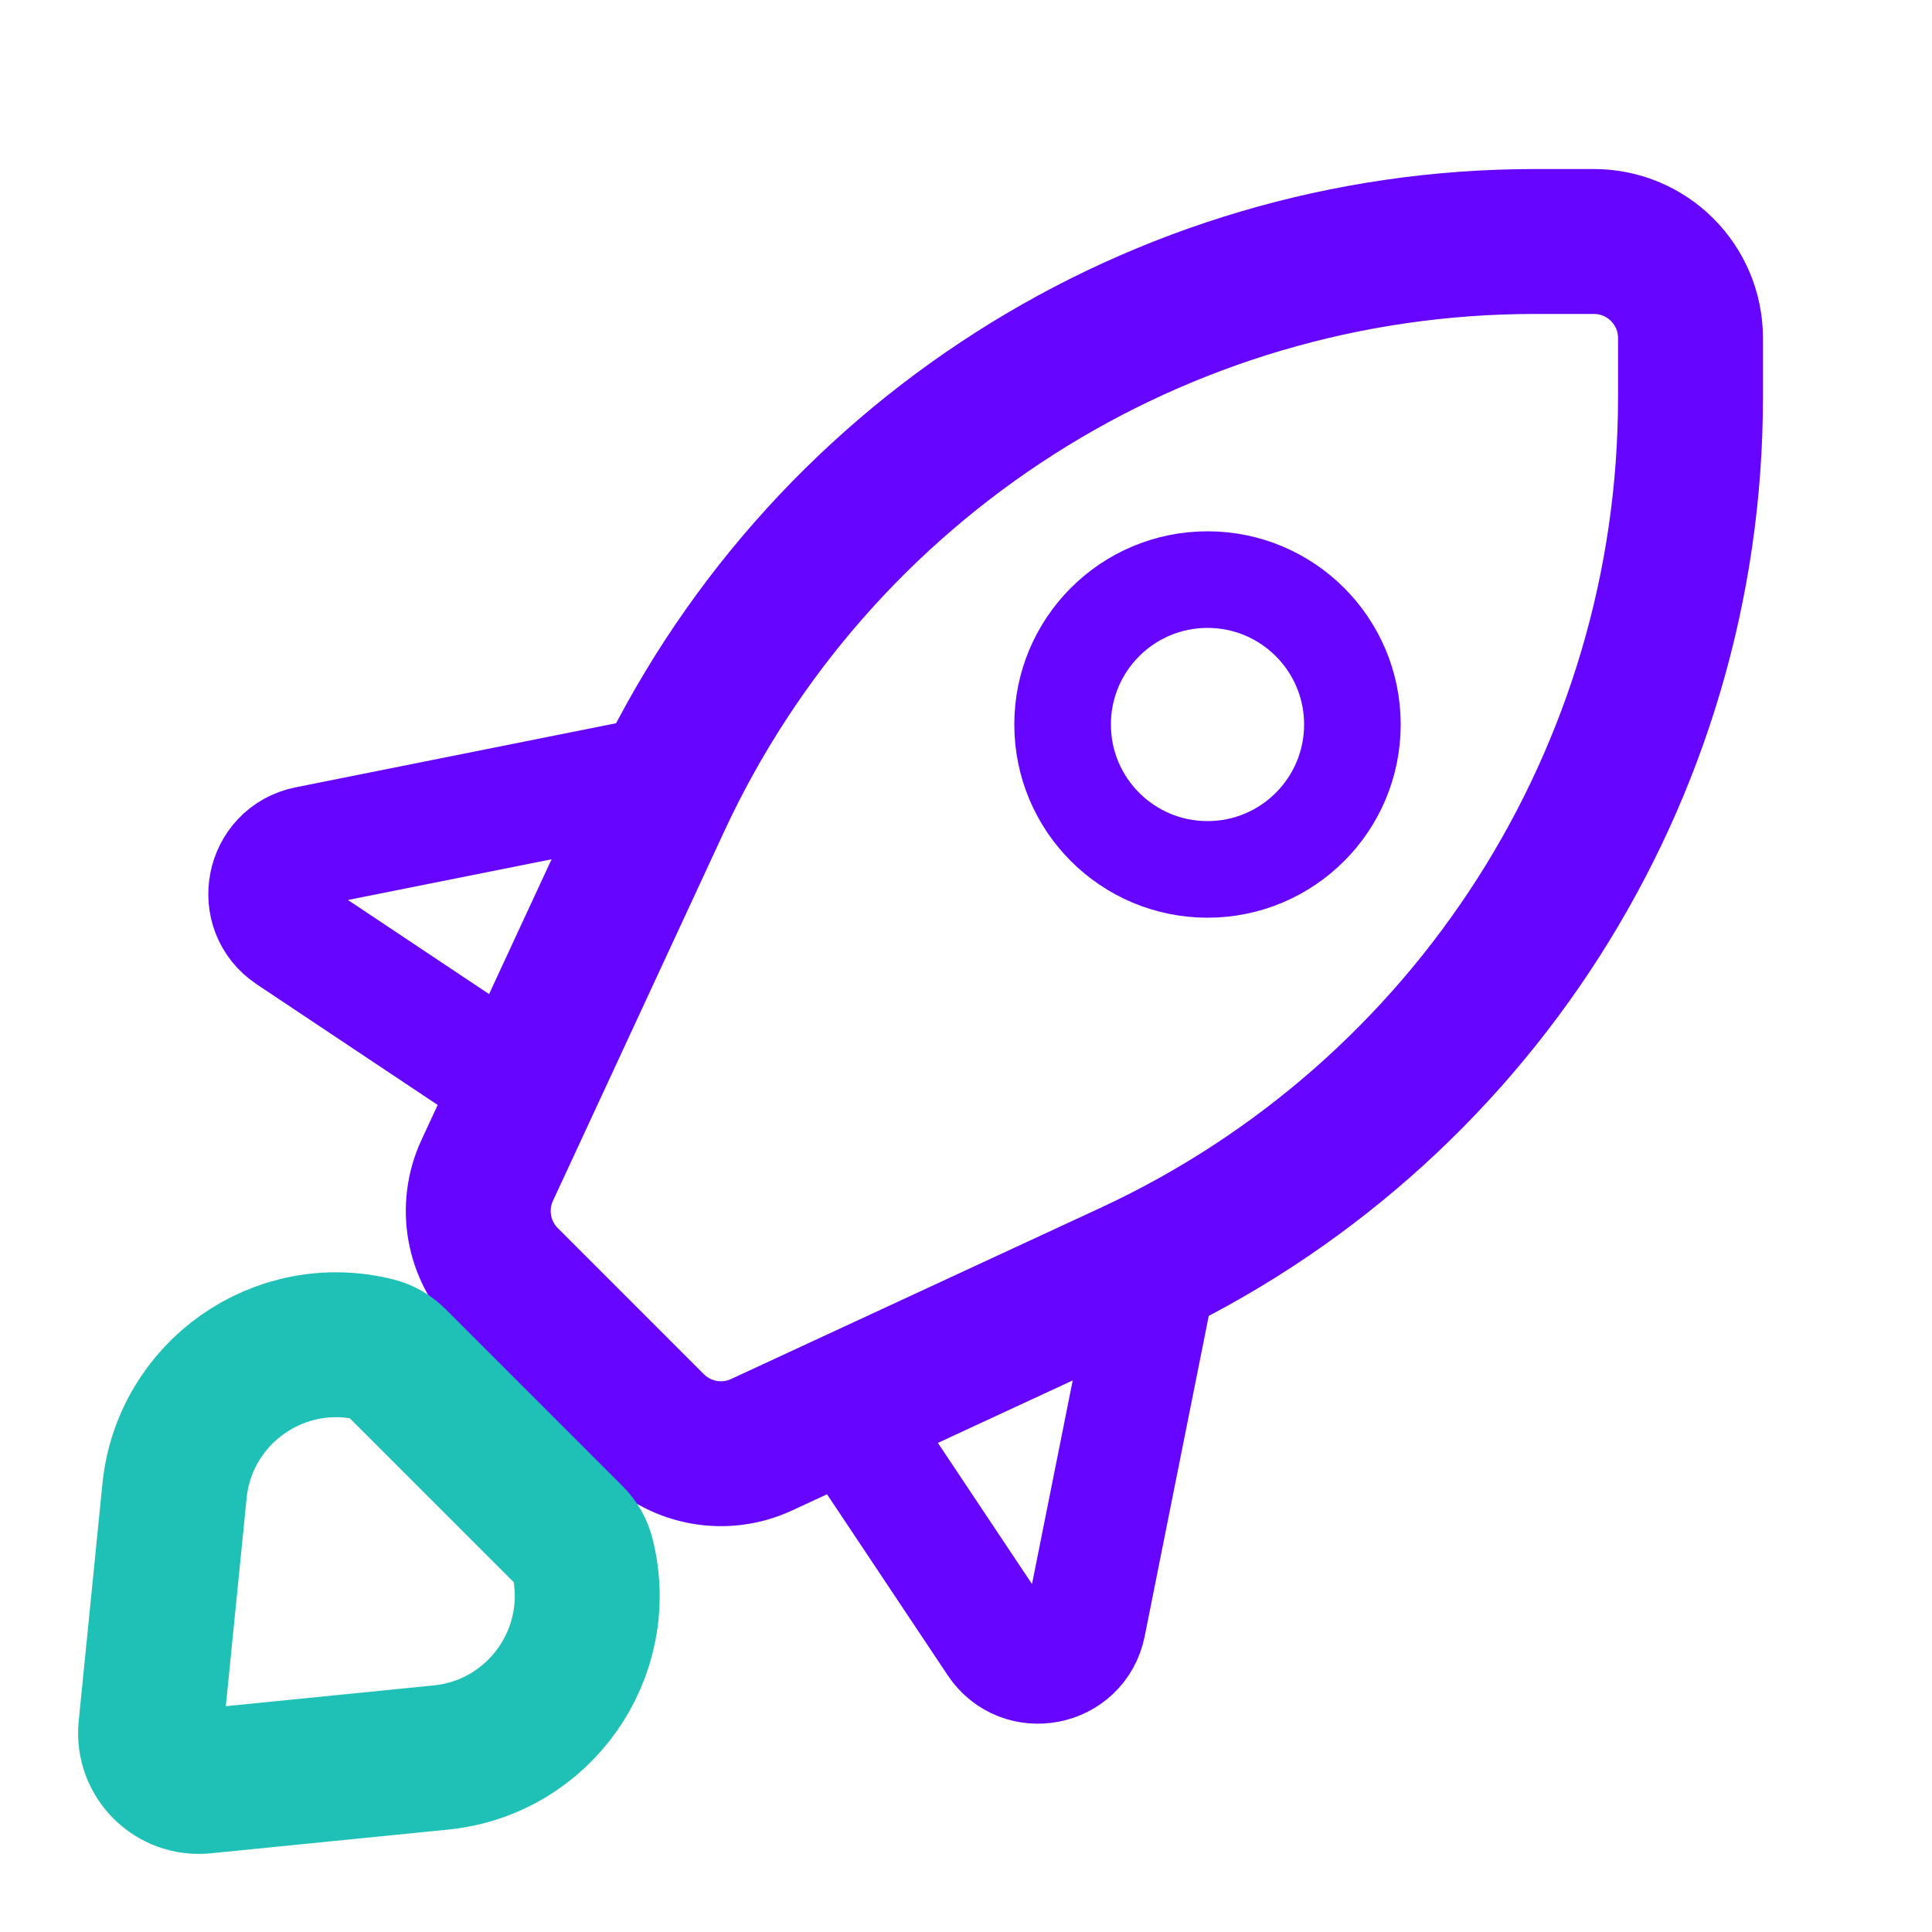
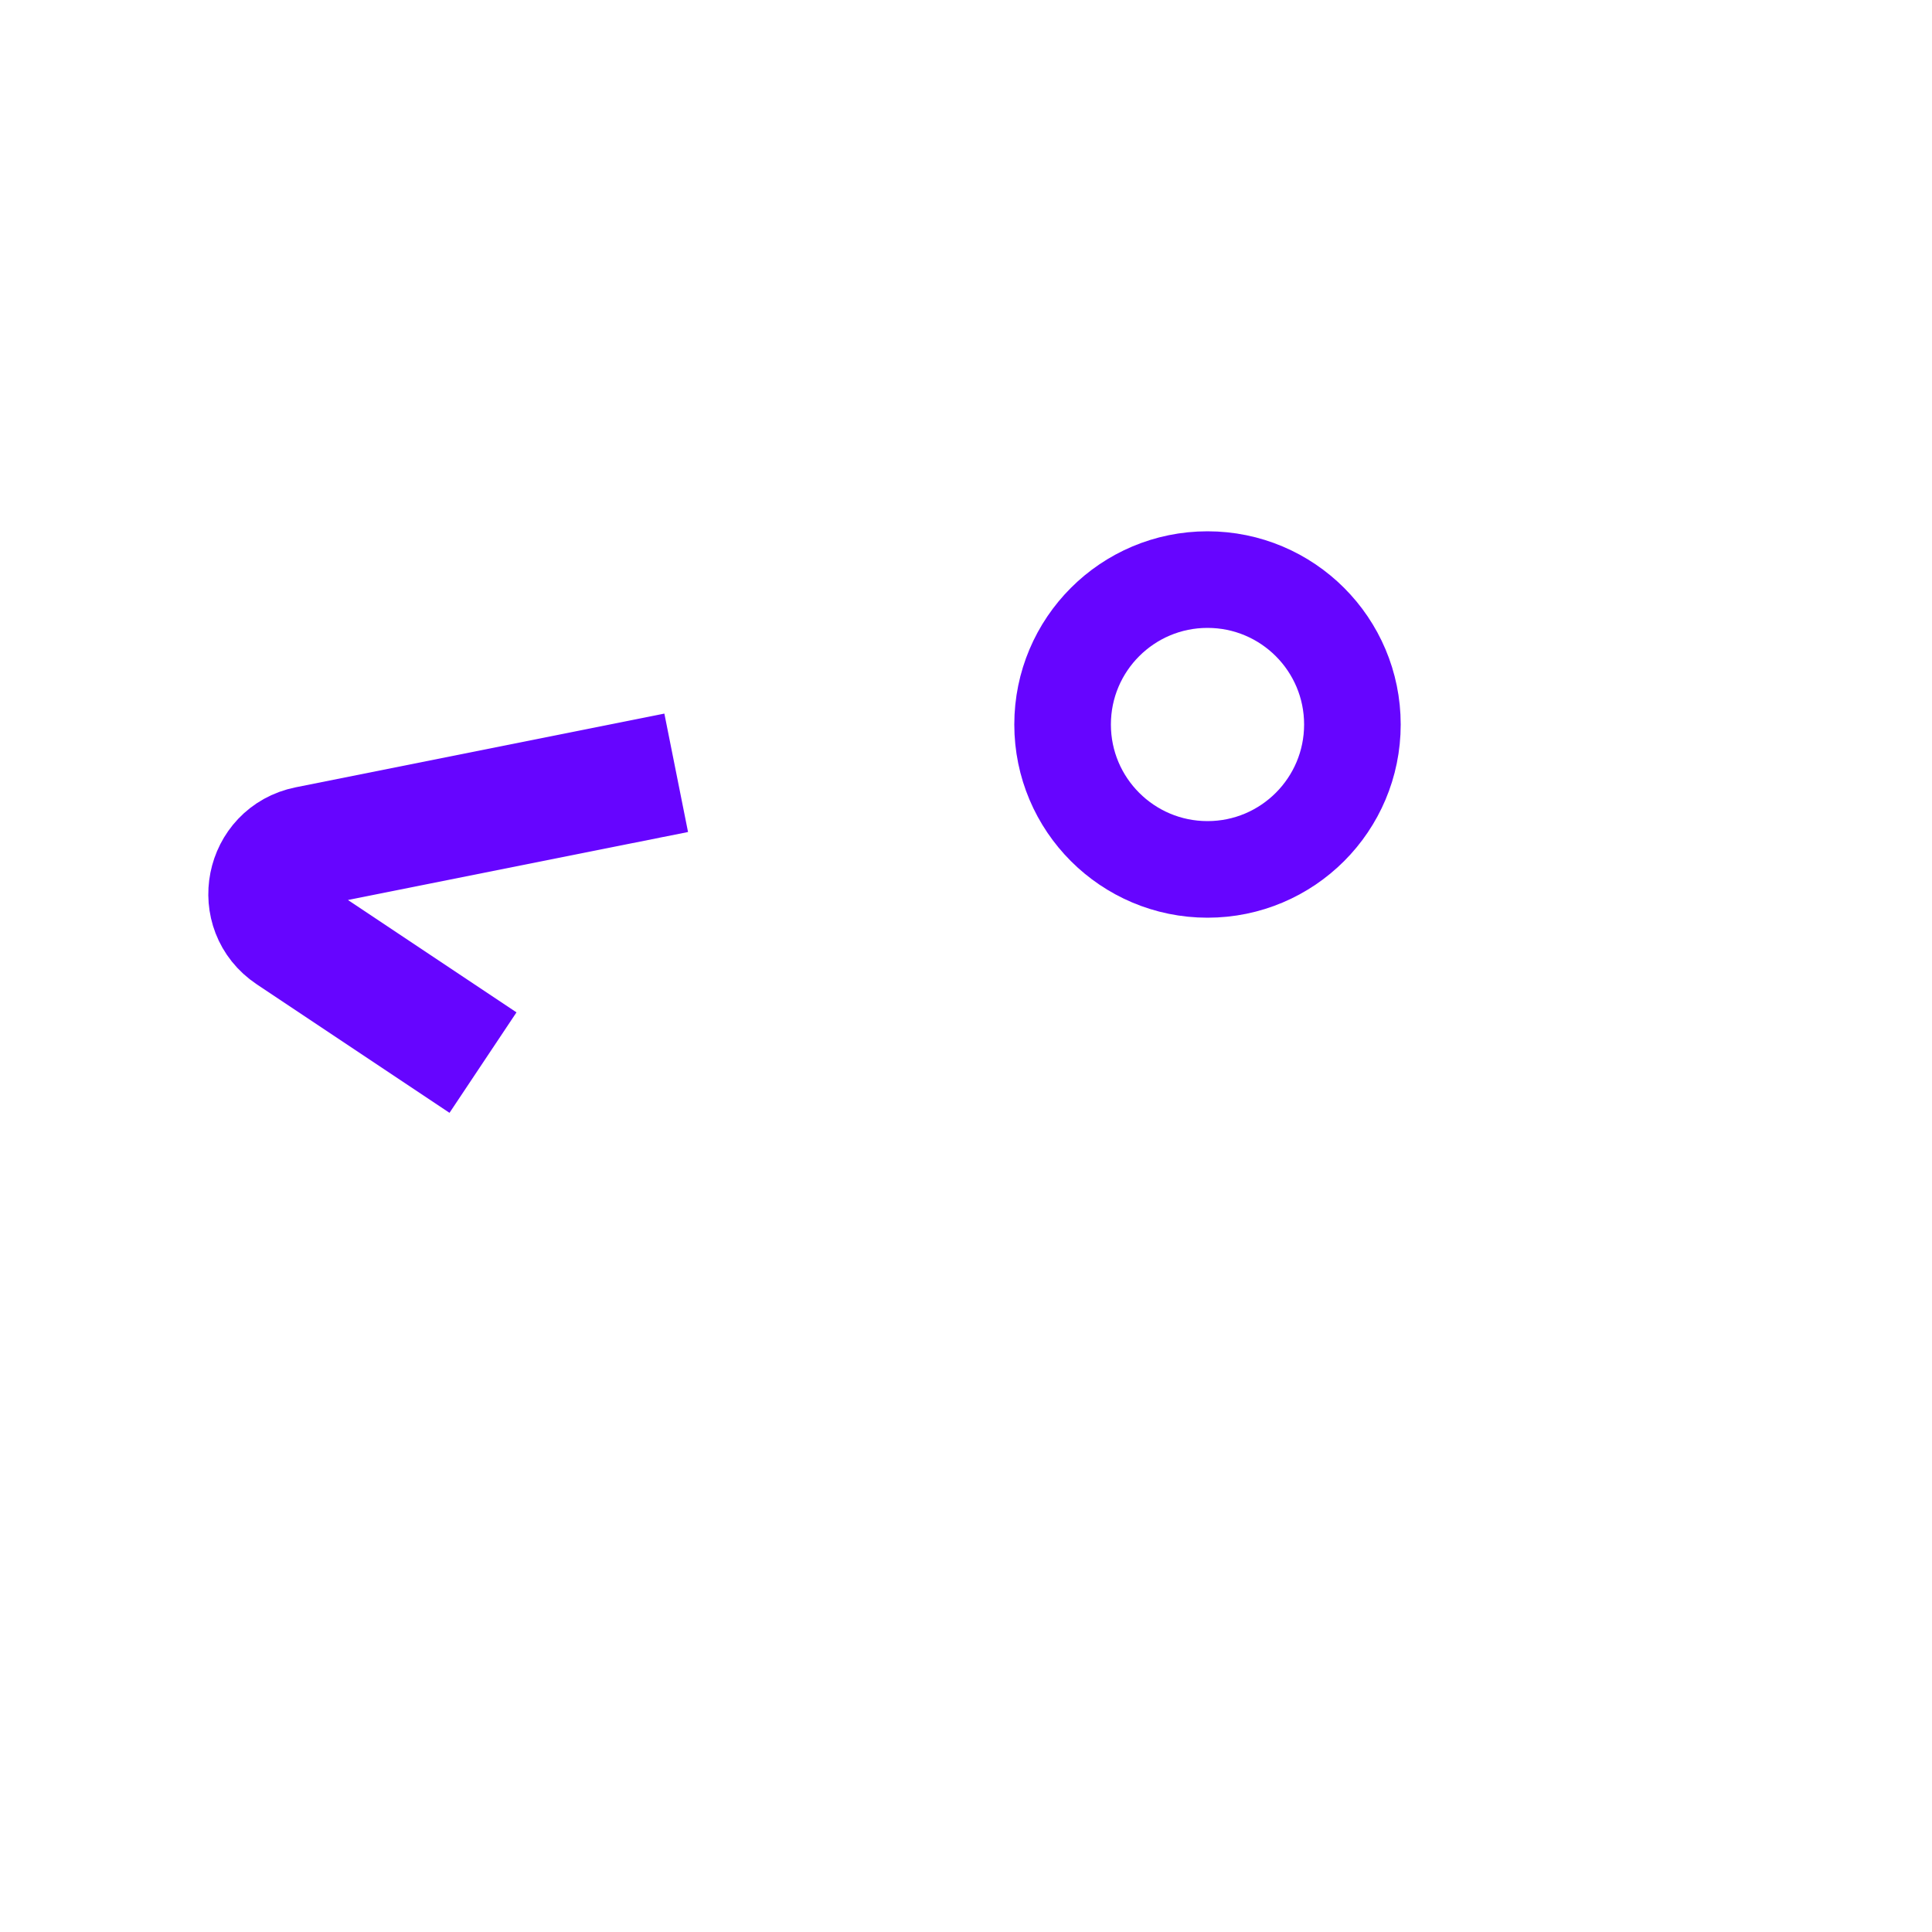
<svg xmlns="http://www.w3.org/2000/svg" width="40" height="40" viewBox="0 0 40 40" fill="none">
-   <path d="M33 5H31.775C23.985 5 16.904 9.523 13.629 16.591L10.087 24.232C9.735 24.993 9.894 25.894 10.488 26.487L13.512 29.512C14.106 30.105 15.006 30.265 15.767 29.912L23.409 26.371C30.477 23.096 35 16.015 35 8.225V7C35 5.895 34.105 5 33 5Z" stroke="#6605FF" stroke-width="3" />
-   <path d="M24 26L22.474 33.633C22.299 34.506 21.155 34.733 20.661 33.991L18 30" stroke="#6605FF" stroke-width="2.5" />
  <path d="M14 16L6.367 17.526C5.494 17.701 5.267 18.845 6.009 19.339L10 22" stroke="#6605FF" stroke-width="2.5" />
-   <path d="M3.122 35.783L3.613 30.871C3.817 28.83 5.784 27.446 7.774 27.943C7.922 27.98 8.057 28.056 8.164 28.164L11.835 31.835C11.943 31.943 12.02 32.078 12.056 32.225C12.554 34.215 11.17 36.182 9.129 36.387L4.216 36.878C3.587 36.941 3.059 36.412 3.122 35.783Z" stroke="#1FC1B7" stroke-width="3" />
  <circle cx="25" cy="15" r="3" stroke="#6605FF" stroke-width="2" />
</svg>